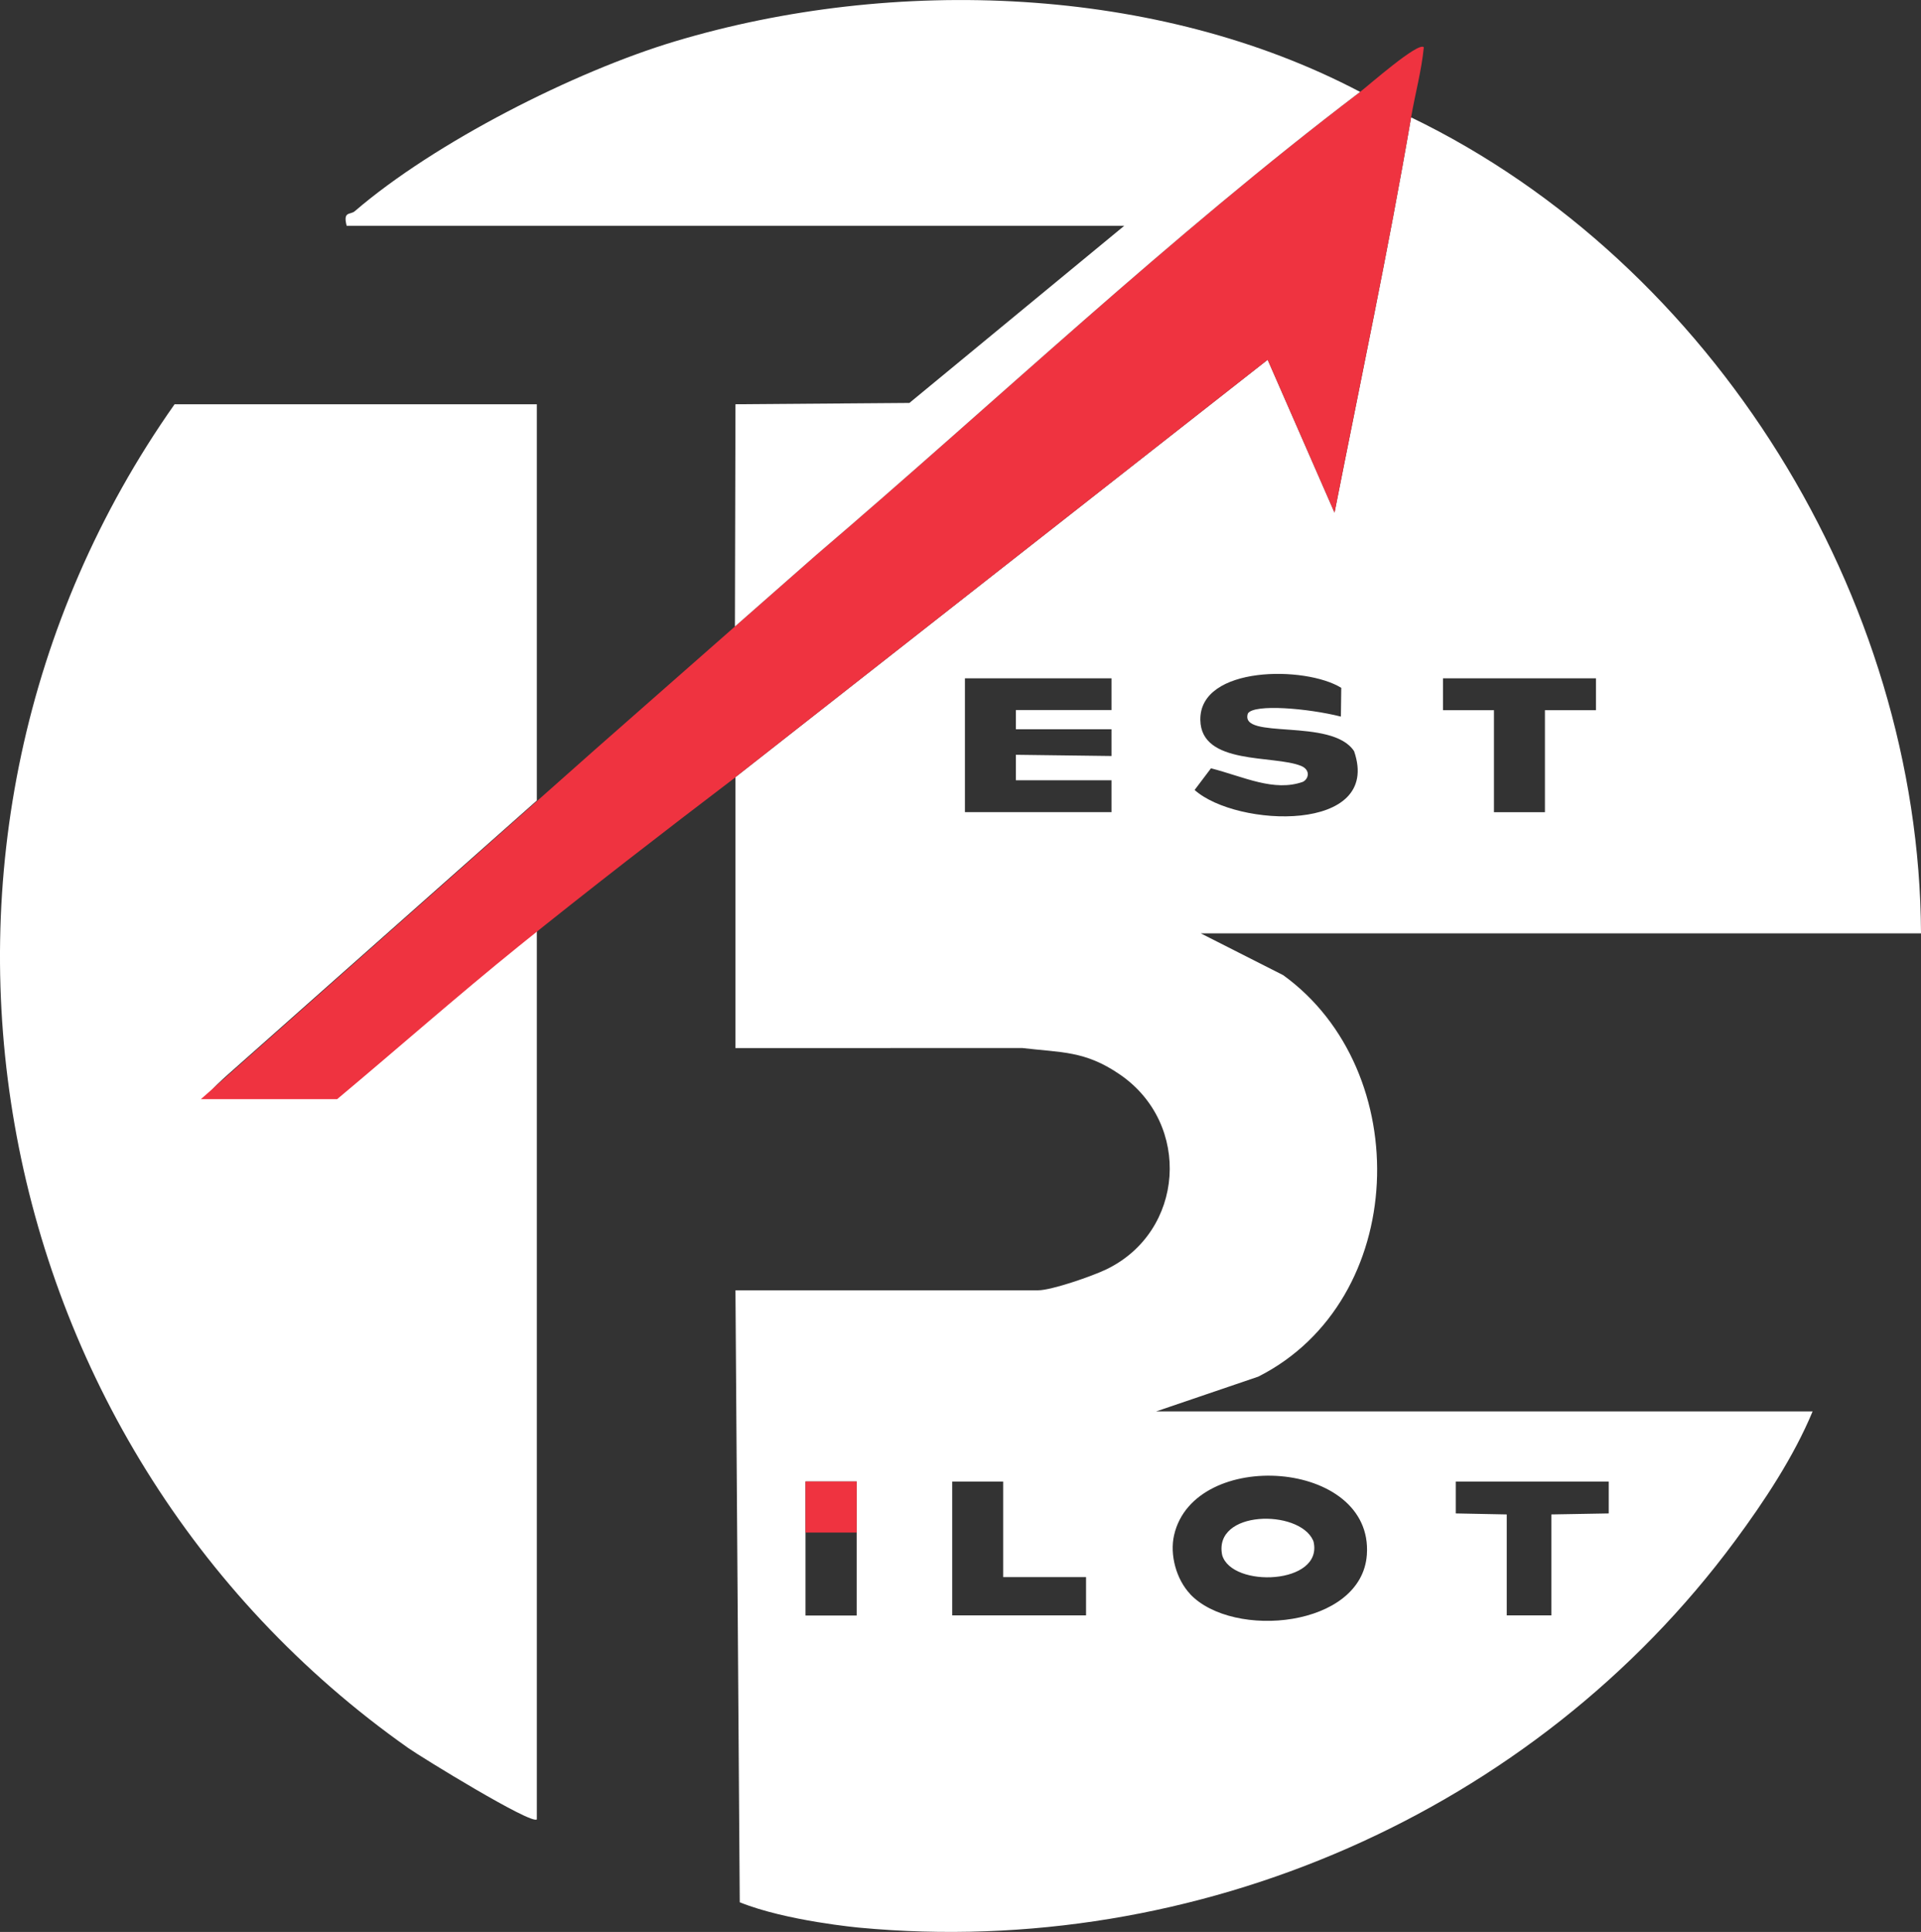
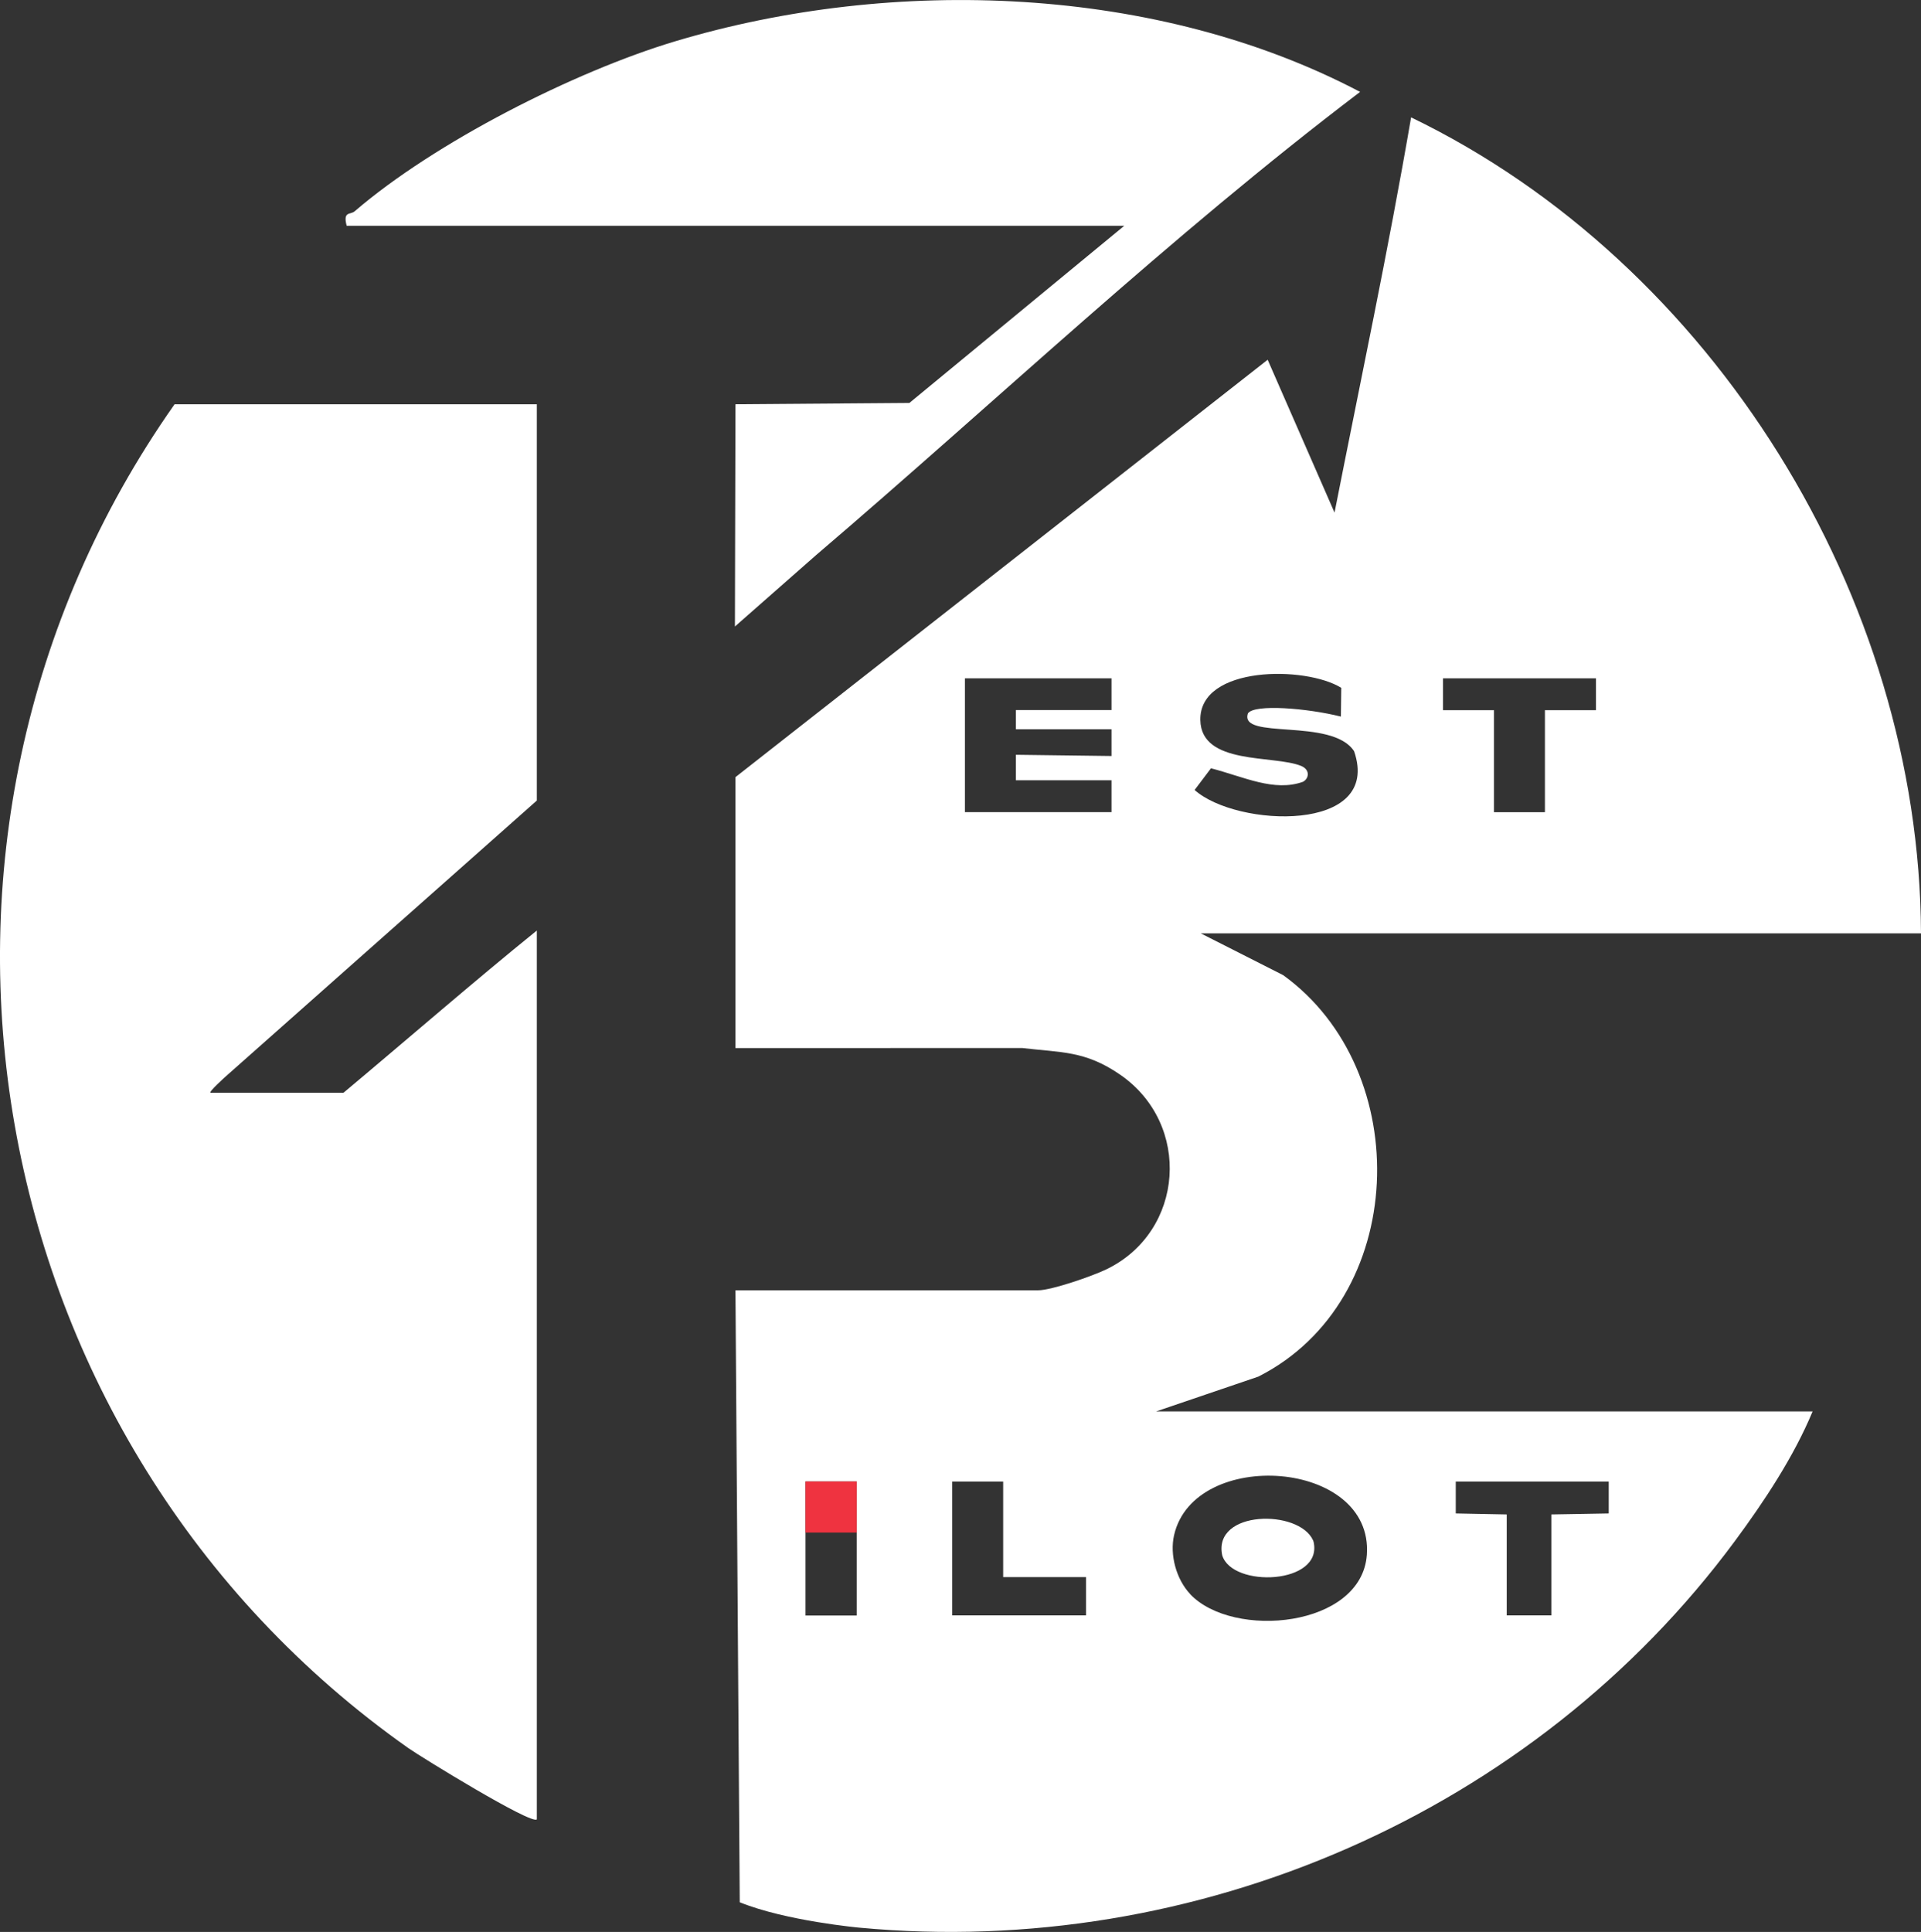
<svg xmlns="http://www.w3.org/2000/svg" id="Layer_1" data-name="Layer 1" viewBox="0 0 362.57 364.59">
  <rect x="0" y="0" width="362.57" height="364.59" fill="#333333" stroke="none" />
  <defs>
    <style>
      .cls-1 {
        fill: #fff;
      }

      .cls-2 {
        fill: #ef3340;
      }
    </style>
  </defs>
  <path class="cls-1" d="M138.81,197.79v-51.13l100.45-78.77,12.62,28.85c4.89-24.83,10.18-49.68,14.45-74.59,56.99,27.52,95.97,90.54,96.24,153.99h-135.94l15.56,7.89c24.97,18.04,23.71,61.38-4.69,75.76l-19.3,6.57h123.91c-3.55,8.56-9.16,17.02-14.65,24.44-37.96,51.35-101.77,78.93-165.18,72.99,0,0-13.89-1.25-22.66-4.8l-.81-115.49h57.14c2.5,0,10.22-2.67,12.88-3.96,14.71-7.11,16.16-27.4,2.56-36.75-6.61-4.54-11.06-4.13-18.45-5.01M253.08,135.24l.07-5.43c-6.68-4.17-26.76-4.23-26.6,6.06.14,8.61,13.89,6.55,19.04,8.68,1.73.72,1.48,2.38.33,2.99-5.46,1.95-11.12-.94-17.36-2.55l-3.09,4.09c7.9,7.08,35.45,8.21,30.1-7.32-4.19-6.41-21.75-2.02-20.04-7.13,1.21-1.82,11.33-.97,17.54.6ZM209.79,128.01h-27.67v25.26h27.67v-6.02h-18.05v-4.81s18.05.23,18.05.23v-5.05h-18.05s0-3.62,0-3.62h18.05v-6.02ZM301.22,128.01h-28.87v6.02s9.62,0,9.62,0v19.25h9.62v-19.25h9.63s0-6.02,0-6.02ZM224.63,300.84c8.12,8.58,32.37,6.29,33.35-7.43,1.28-18.05-32.59-20.26-36.38-3.72-.86,3.73.41,8.36,3.04,11.14ZM152.03,304.88h9.66s0-25.3,0-25.3h-9.66s0,25.3,0,25.3ZM189.34,279.59h-9.62v25.26h25.26v-7.22s-15.64,0-15.64,0v-18.05ZM303.63,279.59h-28.87v6.02s9.62.19,9.62.19v19.05h8.42v-19.05l10.83-.19v-6.02Z" />
  <path class="cls-1" d="M32.95,76.29h68.37v74.79l-58.77,52.11s-3.37,3.03-2.79,3.03h25.07c11.43-9.56,24.91-21.26,36.49-30.61v167.74c-1.01,1.05-21.86-11.77-24.24-13.45C-4.53,272.39-24.78,158.27,32.95,76.29Z" />
-   <path class="cls-2" d="M138.81,146.66l100.45-78.77,12.62,28.85c4.89-24.83,10.18-49.68,14.45-74.59.75-4.39,1.97-8.78,2.4-13.23-.99-1.13-10.52,7.28-12.02,8.42-36.03,27.36-68.6,58.31-102.67,87.41l-41.75,36.72-70.94,62.93-3.44,3.03h25.72c11.43-9.56,22.71-19.52,34.29-28.87,13.09-10.57,27.51-21.69,40.9-31.88Z" />
  <path class="cls-1" d="M256.71,17.34c-36.03,27.36-68.6,58.31-102.67,87.41l-15.33,13.48.1-41.94,32.83-.25,40.55-33.43H65.43c-.73-2.83.68-2.01,1.53-2.75,15.1-12.99,41.43-26.36,60.49-32.07,41.25-12.36,90.97-10.59,129.25,9.55Z" />
  <rect class="cls-2" x="152.03" y="279.58" width="9.66" height="9.64" />
  <path class="cls-1" d="M247.91,290.89c1.96,8.18-15.45,8.85-17.24,2.57-1.71-8.49,14.46-8.69,17.15-2.79l.08.22Z" />
</svg>